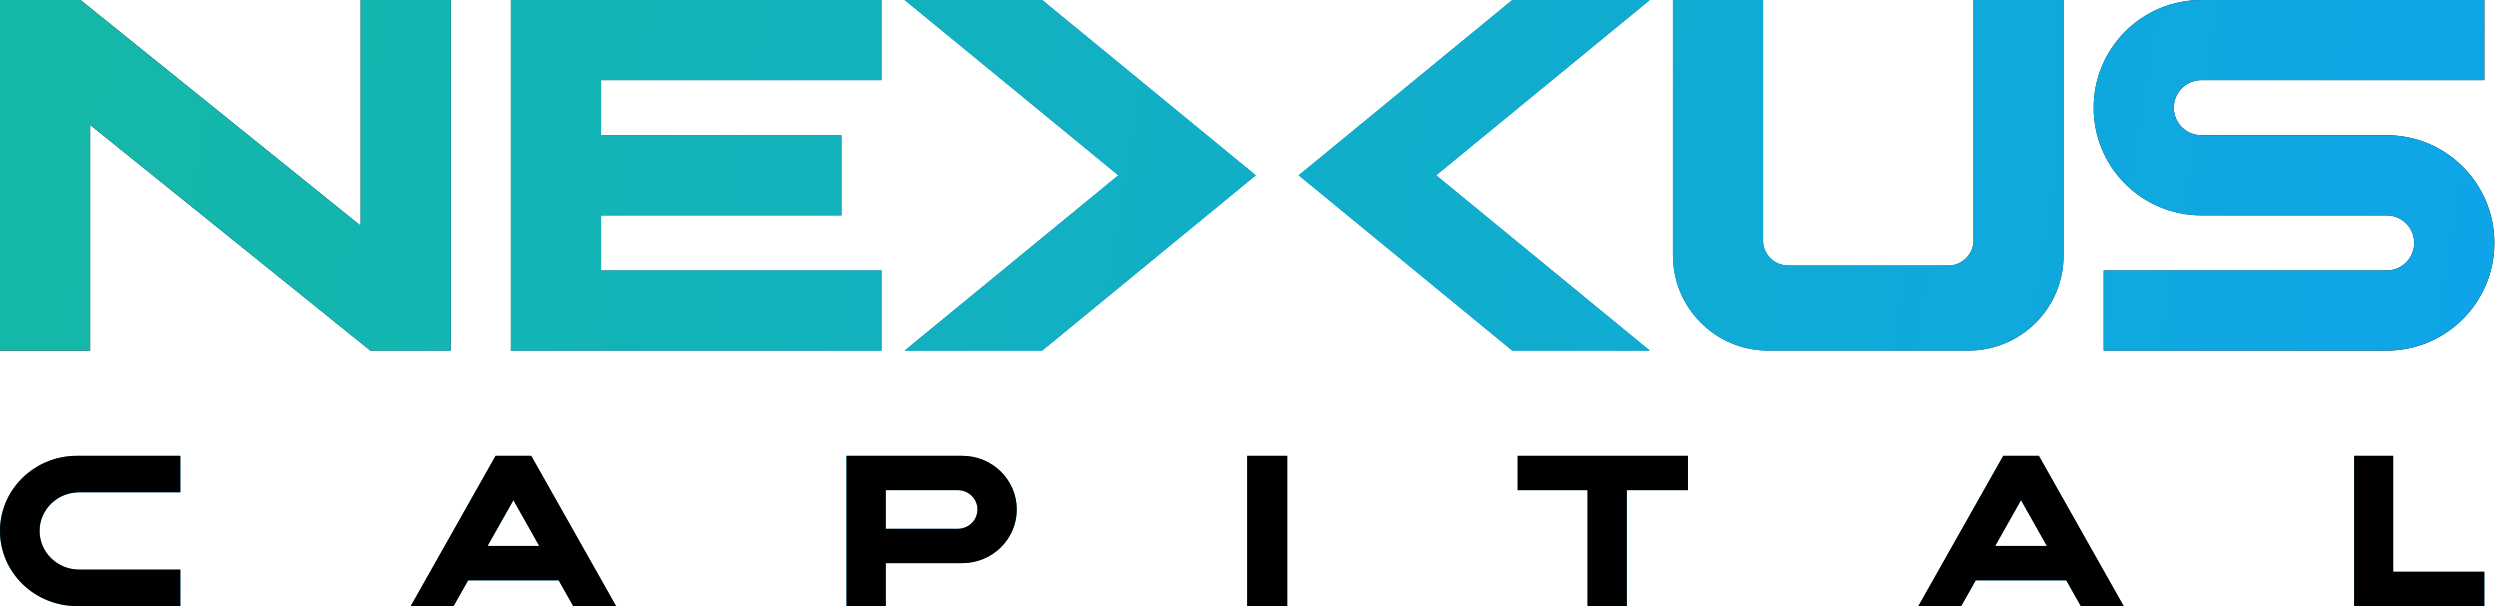
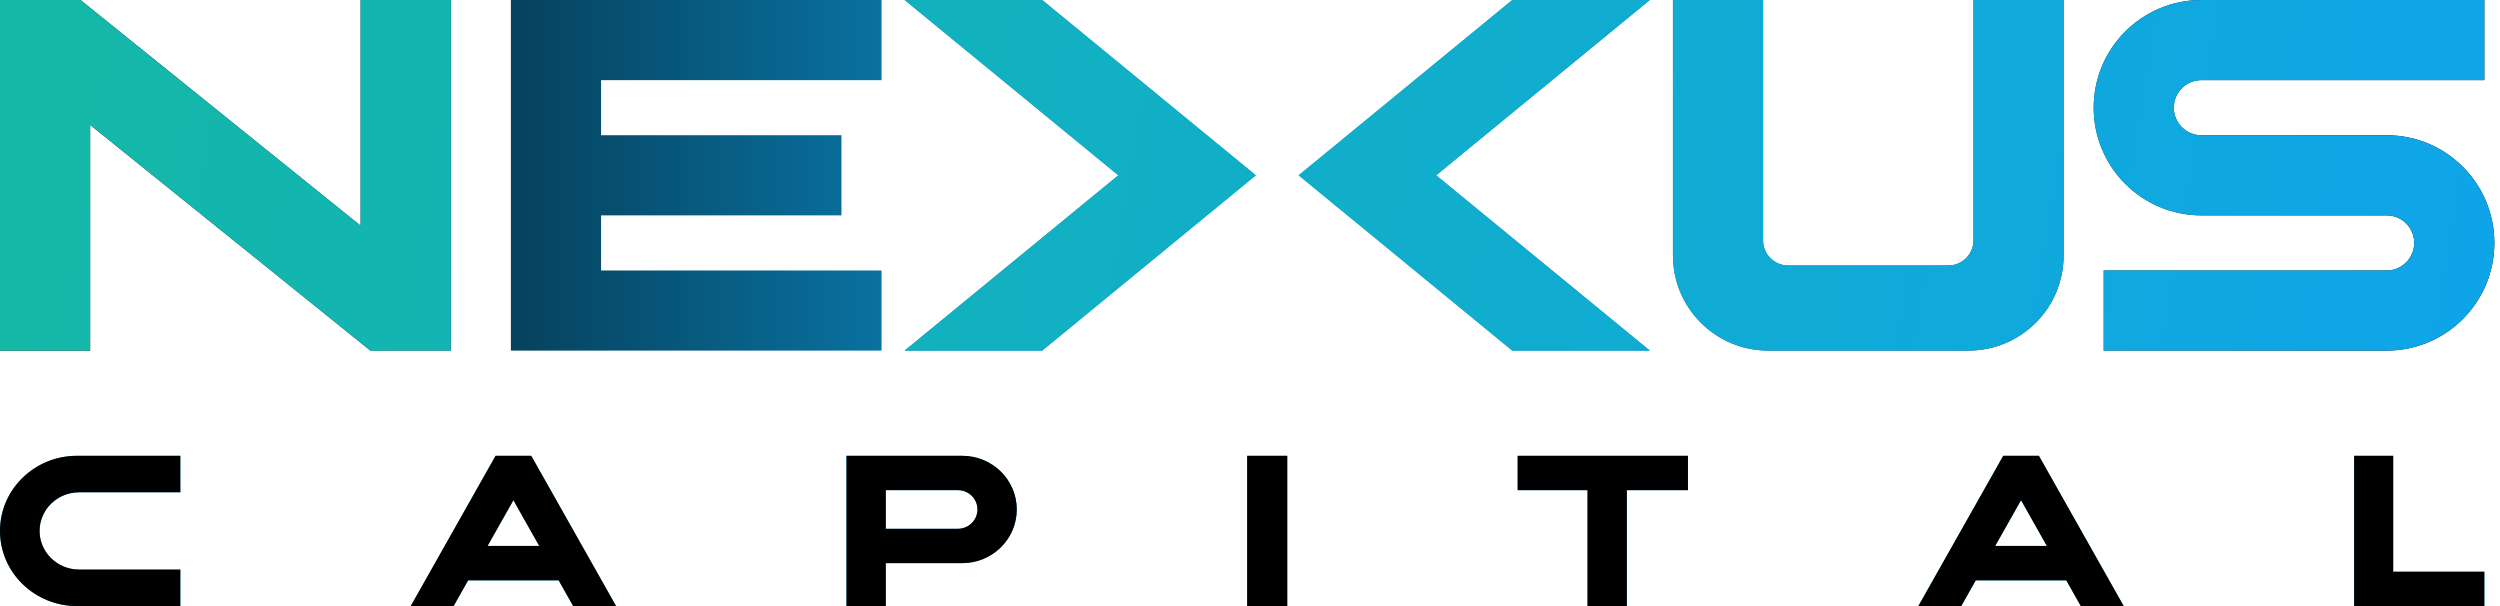
<svg xmlns="http://www.w3.org/2000/svg" width="99" height="24" viewBox="0 0 99 24" fill="none">
  <path fill-rule="evenodd" clip-rule="evenodd" d="M21.037 18.05H19.625L16.265 24H17.962L18.538 22.98H22.122L22.698 24H24.397L21.037 18.05ZM19.307 21.62L20.331 19.807L21.354 21.62H19.307Z" fill="#0EA5E9" />
  <path fill-rule="evenodd" clip-rule="evenodd" d="M21.037 18.05H19.625L16.265 24H17.962L18.538 22.98H22.122L22.698 24H24.397L21.037 18.05ZM19.307 21.62L20.331 19.807L21.354 21.62H19.307Z" fill="black" />
  <path fill-rule="evenodd" clip-rule="evenodd" d="M38.103 18.05H33.521V24H35.077V22.3H38.103C39.297 22.3 40.264 21.348 40.264 20.175C40.264 19.001 39.297 18.05 38.103 18.05ZM37.93 20.94H35.077V19.41H37.93C38.36 19.41 38.708 19.752 38.708 20.175C38.708 20.597 38.36 20.94 37.93 20.94Z" fill="#0EA5E9" />
  <path fill-rule="evenodd" clip-rule="evenodd" d="M38.103 18.05H33.521V24H35.077V22.3H38.103C39.297 22.3 40.264 21.348 40.264 20.175C40.264 19.001 39.297 18.05 38.103 18.05ZM37.93 20.94H35.077V19.41H37.93C38.36 19.41 38.708 19.752 38.708 20.175C38.708 20.597 38.36 20.94 37.93 20.94Z" fill="black" />
  <path d="M50.975 18.05H49.388V24H50.975V18.05Z" fill="#0EA5E9" />
  <path d="M50.975 18.05H49.388V24H50.975V18.05Z" fill="black" />
  <path d="M66.843 18.05H60.099V19.41H62.866V24H64.422V19.41H66.843V18.05Z" fill="#0EA5E9" />
  <path d="M66.843 18.05H60.099V19.41H62.866V24H64.422V19.41H66.843V18.05Z" fill="black" />
  <path fill-rule="evenodd" clip-rule="evenodd" d="M80.74 18.05H79.328L75.967 24H77.665L78.241 22.98H81.824L82.4 24H84.099L80.74 18.05ZM80.033 19.807L81.056 21.62H79.009L80.033 19.807Z" fill="#0EA5E9" />
  <path fill-rule="evenodd" clip-rule="evenodd" d="M80.74 18.05H79.328L75.967 24H77.665L78.241 22.98H81.824L82.4 24H84.099L80.74 18.05ZM80.033 19.807L81.056 21.62H79.009L80.033 19.807Z" fill="black" />
  <path d="M94.77 18.05H93.223V24H98.38V22.64H94.77V18.05Z" fill="#0EA5E9" />
  <path d="M94.77 18.05H93.223V24H98.38V22.64H94.77V18.05Z" fill="black" />
  <path d="M7.141 19.495V18.05H3.048C1.365 18.05 0 19.382 0 21.025C0 22.668 1.365 24 3.048 24H7.141V22.555H3.135C2.269 22.555 1.567 21.87 1.567 21.025C1.567 20.18 2.269 19.495 3.135 19.495H7.141Z" fill="#0EA5E9" />
  <path d="M7.141 19.495V18.05H3.048C1.365 18.05 0 19.382 0 21.025C0 22.668 1.365 24 3.048 24H7.141V22.555H3.135C2.269 22.555 1.567 21.87 1.567 21.025C1.567 20.18 2.269 19.495 3.135 19.495H7.141Z" fill="black" />
  <path d="M3.185 0H0V13.884H3.57V4.946L14.666 13.884H17.851V0H14.281V8.938L3.185 0Z" fill="url(#paint0_linear_633_11533)" />
  <path d="M3.185 0H0V13.884H3.57V4.946L14.666 13.884H17.851V0H14.281V8.938L3.185 0Z" fill="url(#paint1_linear_633_11533)" />
  <path d="M34.909 0H20.231V13.884H34.909V10.711H23.802V8.529H33.322V5.355H23.802V3.174H34.909V0Z" fill="url(#paint2_linear_633_11533)" />
-   <path d="M34.909 0H20.231V13.884H34.909V10.711H23.802V8.529H33.322V5.355H23.802V3.174H34.909V0Z" fill="url(#paint3_linear_633_11533)" />
  <path d="M98.38 3.174V0H87.174C84.818 0 82.909 1.909 82.909 4.264C82.909 6.62 84.818 8.529 87.174 8.529L94.512 8.529C95.115 8.529 95.603 9.017 95.603 9.62C95.603 10.222 95.115 10.711 94.512 10.711L83.306 10.711V13.884H94.512C96.868 13.884 98.777 11.975 98.777 9.62C98.777 7.265 96.868 5.355 94.512 5.355L87.174 5.355C86.571 5.355 86.083 4.867 86.083 4.264C86.083 3.662 86.571 3.174 87.174 3.174H98.38Z" fill="url(#paint4_linear_633_11533)" />
  <path d="M98.38 3.174V0H87.174C84.818 0 82.909 1.909 82.909 4.264C82.909 6.62 84.818 8.529 87.174 8.529L94.512 8.529C95.115 8.529 95.603 9.017 95.603 9.62C95.603 10.222 95.115 10.711 94.512 10.711L83.306 10.711V13.884H94.512C96.868 13.884 98.777 11.975 98.777 9.62C98.777 7.265 96.868 5.355 94.512 5.355L87.174 5.355C86.571 5.355 86.083 4.867 86.083 4.264C86.083 3.662 86.571 3.174 87.174 3.174H98.38Z" fill="url(#paint5_linear_633_11533)" />
  <path d="M69.818 9.521V0H66.248V10.116C66.248 12.197 67.935 13.884 70.016 13.884H77.95C80.032 13.884 81.719 12.197 81.719 10.116V0H78.149V9.521C78.149 10.068 77.705 10.512 77.157 10.512H70.81C70.262 10.512 69.818 10.068 69.818 9.521Z" fill="url(#paint6_linear_633_11533)" />
  <path d="M69.818 9.521V0H66.248V10.116C66.248 12.197 67.935 13.884 70.016 13.884H77.95C80.032 13.884 81.719 12.197 81.719 10.116V0H78.149V9.521C78.149 10.068 77.705 10.512 77.157 10.512H70.81C70.262 10.512 69.818 10.068 69.818 9.521Z" fill="url(#paint7_linear_633_11533)" />
  <path d="M65.332 13.884L56.872 6.942L65.332 0H59.886L51.425 6.942L59.886 13.884H65.332Z" fill="url(#paint8_linear_633_11533)" />
  <path d="M65.332 13.884L56.872 6.942L65.332 0H59.886L51.425 6.942L59.886 13.884H65.332Z" fill="url(#paint9_linear_633_11533)" />
  <path d="M41.27 0H35.824L44.285 6.942L35.824 13.884H41.27L49.731 6.942L41.27 0Z" fill="url(#paint10_linear_633_11533)" />
  <path d="M41.27 0H35.824L44.285 6.942L35.824 13.884H41.27L49.731 6.942L41.27 0Z" fill="url(#paint11_linear_633_11533)" />
  <defs>
    <linearGradient id="paint0_linear_633_11533" x1="0" y1="6.942" x2="98.777" y2="6.942" gradientUnits="userSpaceOnUse">
      <stop />
      <stop offset="0.514" stop-color="#0EA5E9" />
      <stop offset="0.641" stop-color="#0A7AAC" />
      <stop offset="1" />
    </linearGradient>
    <linearGradient id="paint1_linear_633_11533" x1="1.83986e-07" y1="6.942" x2="97.225" y2="23.178" gradientUnits="userSpaceOnUse">
      <stop stop-color="#14B8A6" />
      <stop offset="1" stop-color="#0EA5E9" />
    </linearGradient>
    <linearGradient id="paint2_linear_633_11533" x1="0" y1="6.942" x2="98.777" y2="6.942" gradientUnits="userSpaceOnUse">
      <stop />
      <stop offset="0.514" stop-color="#0EA5E9" />
      <stop offset="0.641" stop-color="#0A7AAC" />
      <stop offset="1" />
    </linearGradient>
    <linearGradient id="paint3_linear_633_11533" x1="1.83986e-07" y1="6.942" x2="97.225" y2="23.178" gradientUnits="userSpaceOnUse">
      <stop stop-color="#14B8A6" />
      <stop offset="1" stop-color="#0EA5E9" />
    </linearGradient>
    <linearGradient id="paint4_linear_633_11533" x1="0" y1="6.942" x2="98.777" y2="6.942" gradientUnits="userSpaceOnUse">
      <stop />
      <stop offset="0.514" stop-color="#0EA5E9" />
      <stop offset="0.641" stop-color="#0A7AAC" />
      <stop offset="1" />
    </linearGradient>
    <linearGradient id="paint5_linear_633_11533" x1="1.83986e-07" y1="6.942" x2="97.225" y2="23.178" gradientUnits="userSpaceOnUse">
      <stop stop-color="#14B8A6" />
      <stop offset="1" stop-color="#0EA5E9" />
    </linearGradient>
    <linearGradient id="paint6_linear_633_11533" x1="0" y1="6.942" x2="98.777" y2="6.942" gradientUnits="userSpaceOnUse">
      <stop />
      <stop offset="0.514" stop-color="#0EA5E9" />
      <stop offset="0.641" stop-color="#0A7AAC" />
      <stop offset="1" />
    </linearGradient>
    <linearGradient id="paint7_linear_633_11533" x1="1.83986e-07" y1="6.942" x2="97.225" y2="23.178" gradientUnits="userSpaceOnUse">
      <stop stop-color="#14B8A6" />
      <stop offset="1" stop-color="#0EA5E9" />
    </linearGradient>
    <linearGradient id="paint8_linear_633_11533" x1="0" y1="6.942" x2="98.777" y2="6.942" gradientUnits="userSpaceOnUse">
      <stop />
      <stop offset="0.514" stop-color="#0EA5E9" />
      <stop offset="0.641" stop-color="#0A7AAC" />
      <stop offset="1" />
    </linearGradient>
    <linearGradient id="paint9_linear_633_11533" x1="1.83986e-07" y1="6.942" x2="97.225" y2="23.178" gradientUnits="userSpaceOnUse">
      <stop stop-color="#14B8A6" />
      <stop offset="1" stop-color="#0EA5E9" />
    </linearGradient>
    <linearGradient id="paint10_linear_633_11533" x1="0" y1="6.942" x2="98.777" y2="6.942" gradientUnits="userSpaceOnUse">
      <stop />
      <stop offset="0.514" stop-color="#0EA5E9" />
      <stop offset="0.641" stop-color="#0A7AAC" />
      <stop offset="1" />
    </linearGradient>
    <linearGradient id="paint11_linear_633_11533" x1="1.83986e-07" y1="6.942" x2="97.225" y2="23.178" gradientUnits="userSpaceOnUse">
      <stop stop-color="#14B8A6" />
      <stop offset="1" stop-color="#0EA5E9" />
    </linearGradient>
  </defs>
</svg>